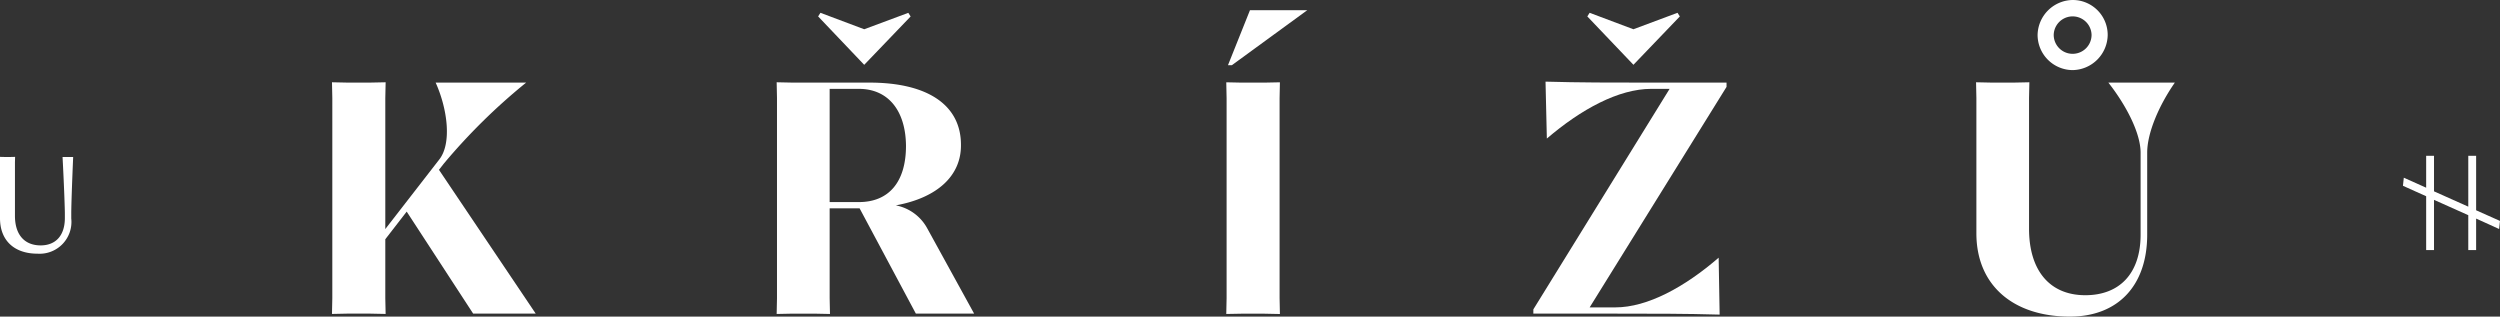
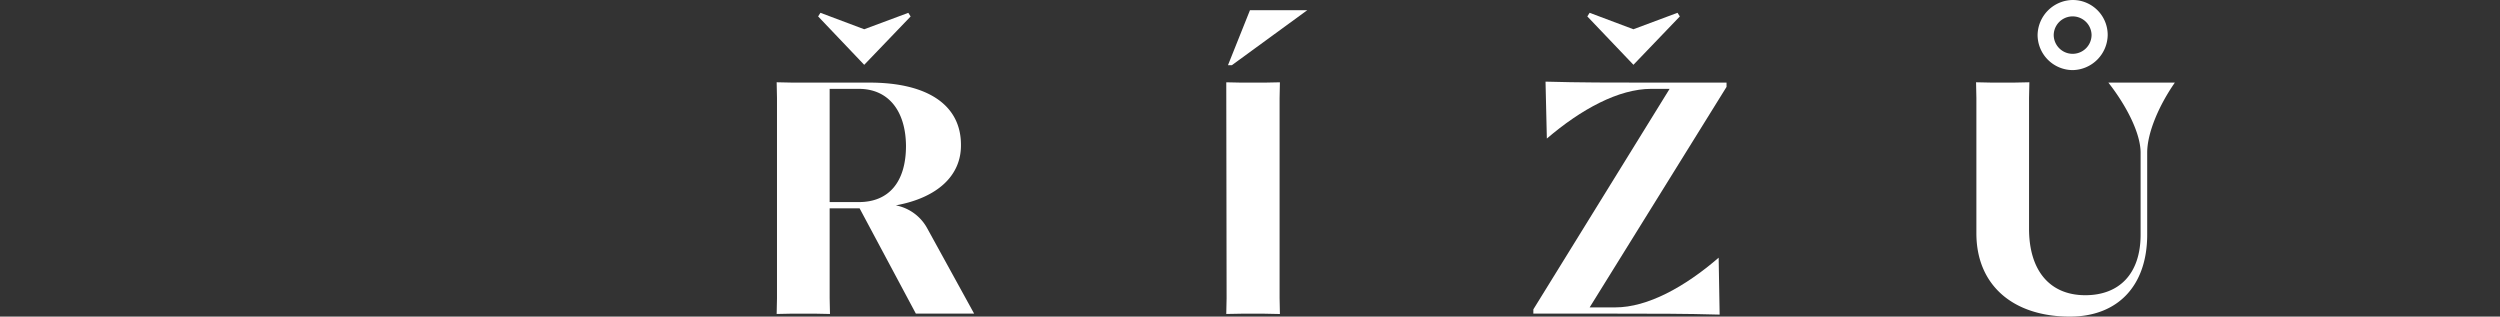
<svg xmlns="http://www.w3.org/2000/svg" width="254.735" height="32.26" viewBox="0 0 254.735 32.26">
  <rect x="0" y="0" width="254.735" height="32.26" fill="#333333" stroke="none" />
  <g id="Horizontal_White" data-name="Horizontal White" transform="translate(127.368 16.13)">
    <g id="Group_3" data-name="Group 3" transform="translate(-127.368 -16.13)">
      <g id="Group_2" data-name="Group 2" transform="translate(33.827)">
-         <path id="Path_1" data-name="Path 1" d="M183.9,20.131l-2.343-1.063v3.211h-.8V18.721l-3.492-1.561v5.119h-.8V16.791L174.1,15.727l.087-.825,2.278,1.02V12.669h.8v3.623l3.492,1.561V12.669h.8v5.553l2.429,1.084Z" transform="translate(36.919 3.204)" fill="#fff" />
        <g id="Group_1" data-name="Group 1">
-           <path id="Path_2" data-name="Path 2" d="M39.237,20.791l-2.18,2.817v6l.034,1.61-1.644-.034H33.234l-1.61.034.034-1.61V9.222l-.034-1.61,1.61.034h2.213l1.644-.034-.034,1.61V22.568l5.465-7.043c1.342-1.643.872-5.2-.335-7.879h9.221a60.914,60.914,0,0,0-8.383,8.248l-.5.638,9.86,14.654H46.01Z" transform="translate(-31.624 0.771)" fill="#fff" />
          <path id="Path_3" data-name="Path 3" d="M70.667,22.754H67.615v9.155l.034,1.61-1.61-.034H63.826l-1.61.034.034-1.61V11.52l-.034-1.61,1.61.034h7.847c5.969,0,9.322,2.313,9.322,6.338.034,3.152-2.414,5.4-6.638,6.17a4.635,4.635,0,0,1,3.186,2.313l4.794,8.719H76.4Zm5.2-19.55L71.137,8.133,66.442,3.2l.234-.369,4.461,1.677L75.63,2.835ZM70.6,22.117c3.017,0,4.794-2.013,4.794-5.735-.033-3.621-1.844-5.8-4.794-5.8H67.615V22.117Z" transform="translate(-16.906 -1.527)" fill="#fff" />
-           <path id="Path_4" data-name="Path 4" d="M93.148,33.606,93.181,32V11.607L93.148,10l1.61.034h2.213L98.613,10l-.033,1.61V32l.033,1.61-1.643-.034H94.758ZM95.562,2.654H101.4l-7.678,5.6h-.4Z" transform="translate(-2.025 -1.614)" fill="#fff" />
+           <path id="Path_4" data-name="Path 4" d="M93.148,33.606,93.181,32L93.148,10l1.61.034h2.213L98.613,10l-.033,1.61V32l.033,1.61-1.643-.034H94.758ZM95.562,2.654H101.4l-7.678,5.6h-.4Z" transform="translate(-2.025 -1.614)" fill="#fff" />
          <path id="Path_5" data-name="Path 5" d="M114.275,33.048l13.882-22.467h-1.878c-3.319,0-7.142,2.079-10.63,5.064l-.135-5.8c3.455.1,6.775.1,10.765.1h7.679v.435L120.01,32.848h2.616c3.285,0,7.075-2.079,10.529-5.064l.1,5.8c-3.421-.1-6.807-.1-10.6-.1h-8.383ZM129.2,3.2l-4.728,4.929-4.7-4.929.236-.369,4.46,1.677,4.494-1.677Z" transform="translate(8.139 -1.527)" fill="#fff" />
          <path id="Path_6" data-name="Path 6" d="M144.764,25.728V11.945l-.033-1.61,1.608.034h2.214l1.61-.034-.034,1.61V25.259c0,4.224,2.079,6.773,5.735,6.773,3.454,0,5.633-2.18,5.633-6.17v-8.35c0-1.979-1.441-4.794-3.285-7.142h6.773c-1.608,2.313-2.817,5.1-2.817,7.142v8.35c0,5.231-3.017,8.35-7.879,8.35C148.52,34.212,144.764,31.026,144.764,25.728ZM151,5.507a3.629,3.629,0,0,1,3.587-3.555,3.557,3.557,0,0,1,3.556,3.555,3.63,3.63,0,0,1-3.556,3.587A3.591,3.591,0,0,1,151,5.507Zm5.5,0a1.929,1.929,0,0,0-3.857,0,1.928,1.928,0,0,0,3.857,0Z" transform="translate(22.791 -1.952)" fill="#fff" />
        </g>
      </g>
-       <path id="Path_7" data-name="Path 7" d="M8.785,18.993V12.744l.527.013h.471l.541-.013-.015.539v5.474c0,1.9.957,3.007,2.619,3.007,1.539,0,2.466-1.012,2.466-2.786v-.443c0-.526-.083-2.91-.235-5.778h1.081c-.111,2.592-.194,4.975-.194,5.764v.5A3.242,3.242,0,0,1,12.6,22.608C10.239,22.608,8.785,21.265,8.785,18.993Z" transform="translate(-8.785 3.24)" fill="#fff" />
    </g>
  </g>
</svg>